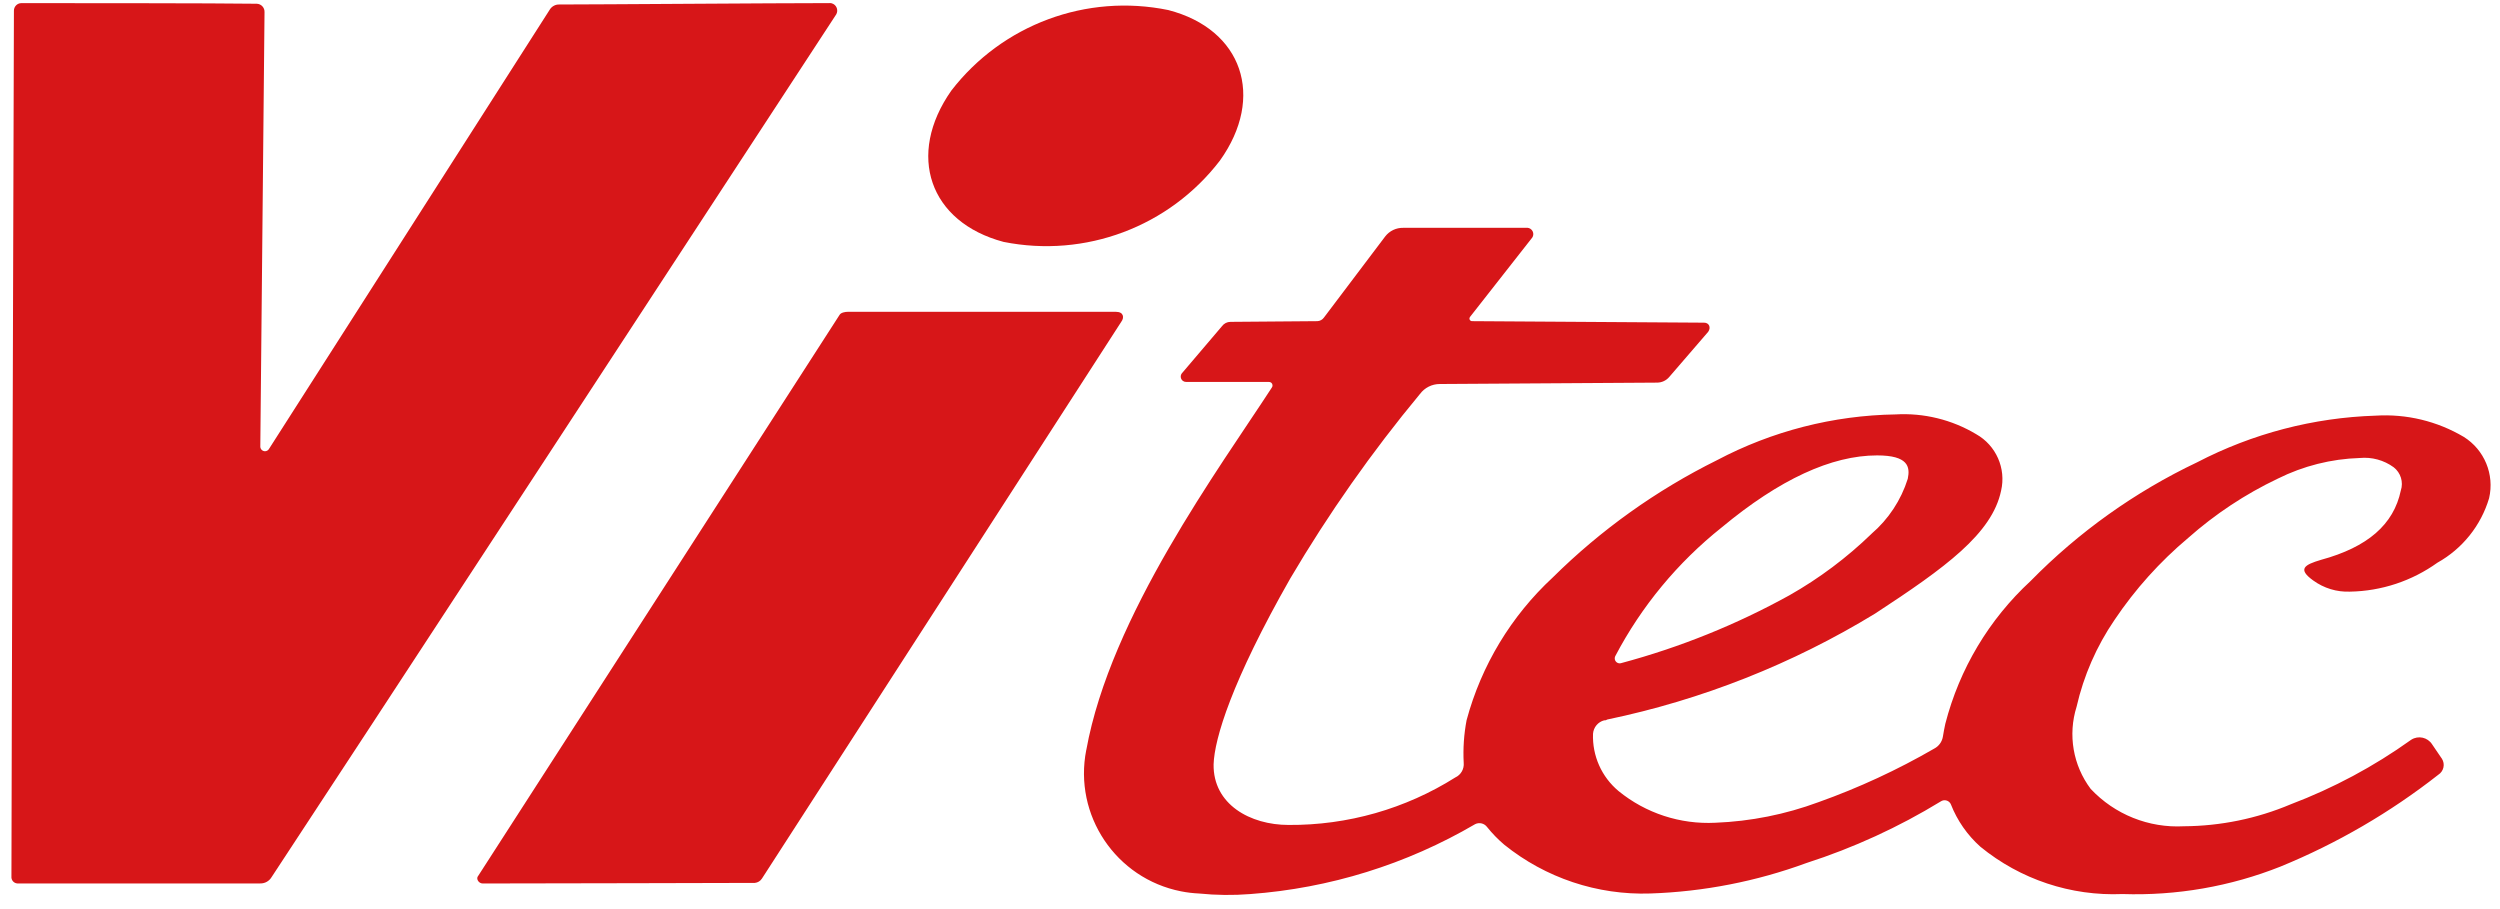
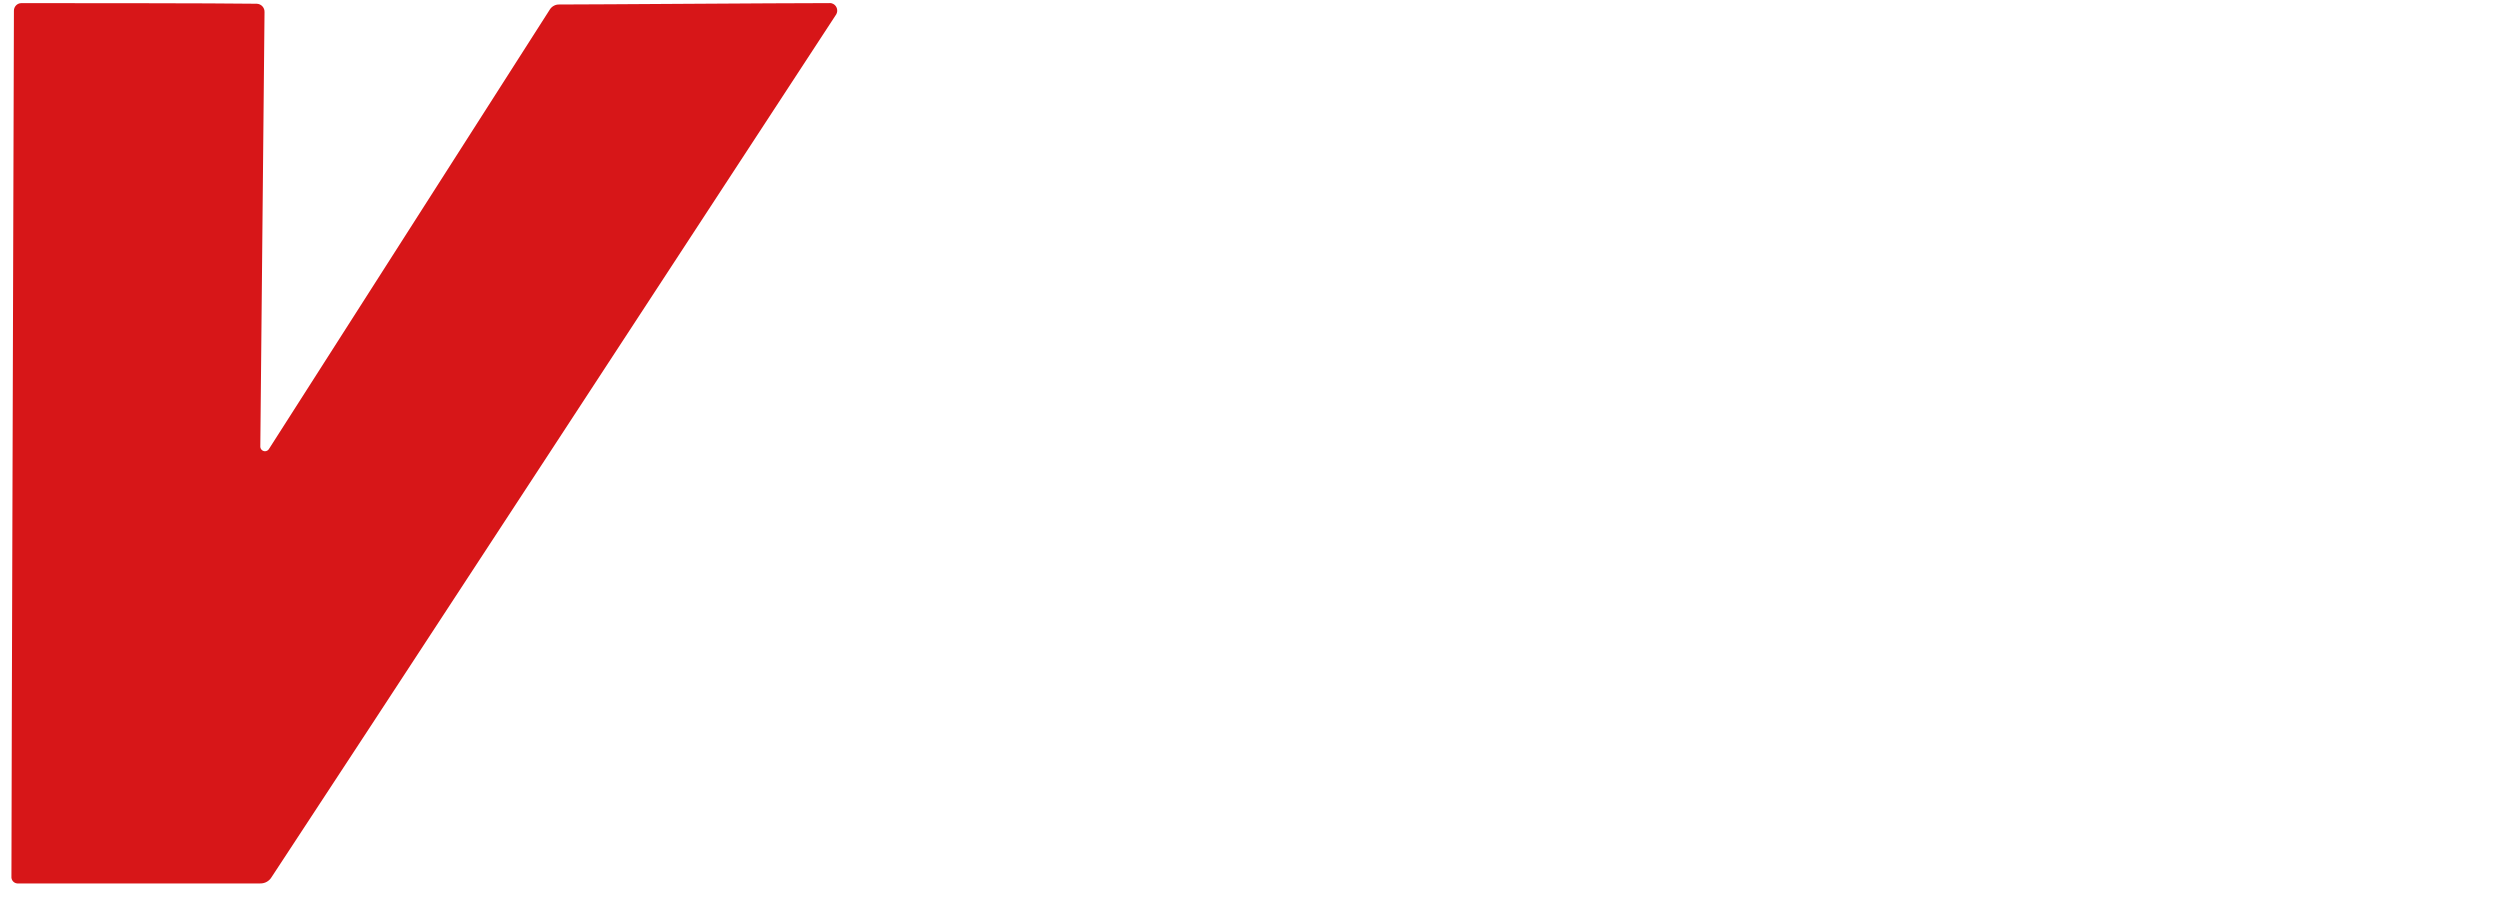
<svg xmlns="http://www.w3.org/2000/svg" version="1.1" x="0px" y="0px" width="99px" height="36px" viewBox="-0.452 -0.119 99 36" overflow="visible" enable-background="new -0.452 -0.119 99 36" xml:space="preserve">
  <defs>
</defs>
  <path id="パス_1591_1_" fill="#D71618" d="M32.406,0.004c-2.1,0-9.232,0.055-10.704,0.055c-0.15-0.007-0.294,0.066-0.376,0.192  L10.199,17.66c-0.053,0.088-0.167,0.116-0.255,0.062c-0.051-0.031-0.084-0.085-0.088-0.145l0.167-17.215  c0.008-0.176-0.129-0.326-0.306-0.333c-0.006,0-0.012,0-0.018,0c-1.541-0.024-7.79-0.024-9.305-0.024  c-0.164,0.001-0.296,0.136-0.295,0.3c0,0,0,0.001,0,0.001C0.093,3.56,0.001,31.539,0.001,34.594  c-0.012,0.138,0.091,0.26,0.229,0.271c0.007,0,0.015,0,0.022,0h9.603c0.184,0.004,0.354-0.092,0.448-0.25  c1.875-2.83,19.84-30.307,22.361-34.167c0.081-0.145,0.029-0.329-0.116-0.41C32.505,0.014,32.457,0.001,32.407,0" />
-   <path id="パス_1592_1_" fill="#D71618" d="M43.74,12.229H33.119c-0.097,0-0.267,0.028-0.321,0.117L18.484,34.566  c-0.098,0.105,0.014,0.301,0.179,0.301c2.156,0,10.779-0.023,10.779-0.023c0.115-0.012,0.217-0.075,0.279-0.172l14.23-22.049  C44.077,12.458,44.046,12.229,43.74,12.229" />
-   <path id="パス_1593_1_" fill="#D71618" d="M45.812,0.279c-3.237-0.664-6.57,0.572-8.59,3.188c-1.793,2.552-0.87,5.211,2.067,5.993  c3.236,0.648,6.559-0.6,8.567-3.219C49.659,3.72,48.751,1.04,45.812,0.279" />
-   <path id="パス_1594_1_" fill="#D71618" d="M42.564,29.58c-0.509,2.582,1.172,5.089,3.755,5.598  c0.236,0.047,0.475,0.075,0.714,0.086c0.673,0.068,1.35,0.076,2.024,0.022c3.141-0.23,6.188-1.177,8.906-2.768  c0.164-0.083,0.364-0.034,0.473,0.113c0.204,0.254,0.43,0.487,0.678,0.698c1.635,1.318,3.688,2.004,5.786,1.934  c2.113-0.07,4.202-0.479,6.187-1.208c1.862-0.6,3.647-1.418,5.316-2.438c0.124-0.084,0.292-0.051,0.376,0.072  c0.009,0.014,0.018,0.029,0.024,0.044c0.252,0.644,0.654,1.22,1.17,1.68c1.582,1.293,3.583,1.959,5.624,1.872  c2.14,0.072,4.271-0.298,6.259-1.088c2.242-0.918,4.346-2.143,6.251-3.638c0.214-0.137,0.276-0.421,0.14-0.634  c-0.009-0.015-0.019-0.027-0.029-0.041l-0.36-0.529c-0.178-0.277-0.546-0.358-0.823-0.182c-0.006,0.004-0.012,0.008-0.018,0.012  c-1.469,1.051-3.068,1.906-4.758,2.547c-1.338,0.565-2.775,0.86-4.228,0.869c-1.39,0.076-2.743-0.467-3.694-1.482  c-0.698-0.93-0.905-2.14-0.557-3.249c0.281-1.232,0.792-2.4,1.505-3.443c0.814-1.212,1.795-2.304,2.914-3.243  c1.067-0.945,2.262-1.736,3.55-2.349c1.01-0.503,2.116-0.782,3.244-0.817c0.479-0.046,0.957,0.084,1.345,0.367  c0.279,0.217,0.393,0.586,0.282,0.922c-0.282,1.344-1.313,2.242-3.16,2.744c-0.661,0.196-0.939,0.363-0.31,0.816  c0.423,0.308,0.936,0.464,1.458,0.443c1.244-0.021,2.452-0.422,3.463-1.147c0.988-0.552,1.722-1.467,2.045-2.552  c0.22-0.941-0.184-1.918-1.004-2.43c-1.052-0.623-2.268-0.916-3.488-0.84c-2.464,0.078-4.879,0.709-7.067,1.846  c-2.458,1.168-4.692,2.76-6.598,4.703c-1.646,1.52-2.818,3.482-3.376,5.652c-0.039,0.169-0.066,0.334-0.096,0.509  c-0.033,0.202-0.159,0.378-0.34,0.473c-1.46,0.845-2.996,1.556-4.584,2.122c-1.312,0.486-2.691,0.762-4.088,0.816  c-1.389,0.07-2.755-0.376-3.832-1.255c-0.671-0.56-1.044-1.397-1.011-2.271c0.02-0.254,0.199-0.469,0.446-0.531  c0.042,0.006,0.085-0.006,0.119-0.031c3.749-0.781,7.336-2.201,10.605-4.195c2.781-1.82,4.632-3.16,4.99-4.868  c0.204-0.881-0.198-1.792-0.986-2.236c-0.961-0.575-2.074-0.848-3.192-0.783c-2.468,0.038-4.893,0.66-7.076,1.814  c-2.4,1.19-4.596,2.757-6.5,4.642c-1.646,1.525-2.83,3.485-3.413,5.654c-0.105,0.555-0.144,1.121-0.114,1.686  c0.023,0.244-0.109,0.477-0.332,0.58c-1.977,1.246-4.269,1.898-6.605,1.881c-1.513,0-2.992-0.812-2.967-2.402  c0.033-1.011,0.711-3.276,3.037-7.36c1.514-2.567,3.23-5.009,5.134-7.303c0.185-0.249,0.475-0.396,0.784-0.396l8.604-0.055  c0.188,0.001,0.368-0.083,0.488-0.228l1.54-1.786c0.119-0.172,0.033-0.36-0.164-0.36l-9.182-0.06  c-0.057,0.004-0.106-0.039-0.11-0.095c-0.001-0.026,0.007-0.053,0.023-0.073l2.436-3.106c0.096-0.1,0.092-0.259-0.008-0.354  c-0.054-0.052-0.127-0.077-0.202-0.068h-4.869c-0.28-0.006-0.546,0.121-0.717,0.343l-2.429,3.216  c-0.06,0.081-0.151,0.131-0.251,0.137l-3.446,0.028c-0.132,0-0.257,0.063-0.335,0.17l-1.595,1.874  c-0.068,0.096-0.045,0.228,0.049,0.296c0.038,0.027,0.084,0.041,0.131,0.039h3.262c0.076-0.008,0.146,0.047,0.153,0.124  c0.004,0.036-0.006,0.071-0.028,0.1c-2.053,3.162-6.391,9.041-7.347,14.355 M73.661,21.019c-0.977,0.946-2.069,1.765-3.251,2.435  c-2.103,1.163-4.339,2.064-6.661,2.686c-0.104,0.033-0.214-0.023-0.248-0.127c-0.016-0.051-0.011-0.106,0.014-0.154  c1.035-1.97,2.469-3.703,4.21-5.09c2.295-1.907,4.354-2.854,6.157-2.854c1.229,0,1.313,0.448,1.214,0.925  c-0.266,0.847-0.764,1.603-1.438,2.18" />
</svg>